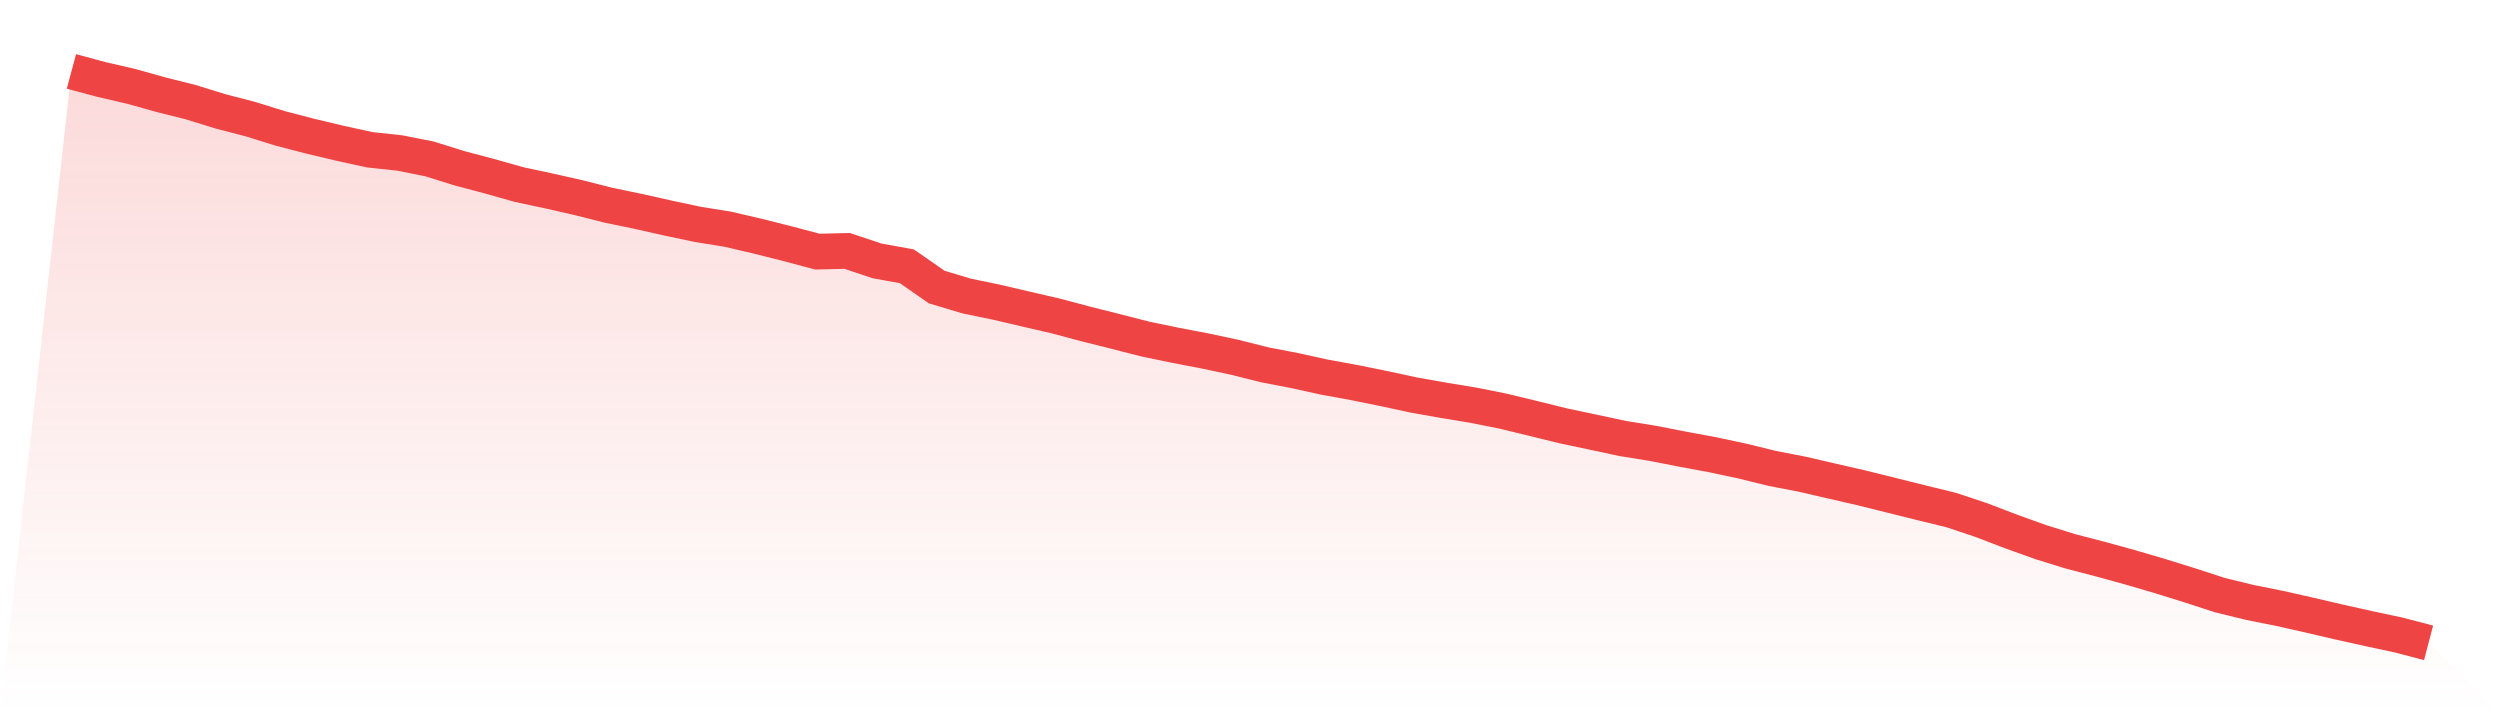
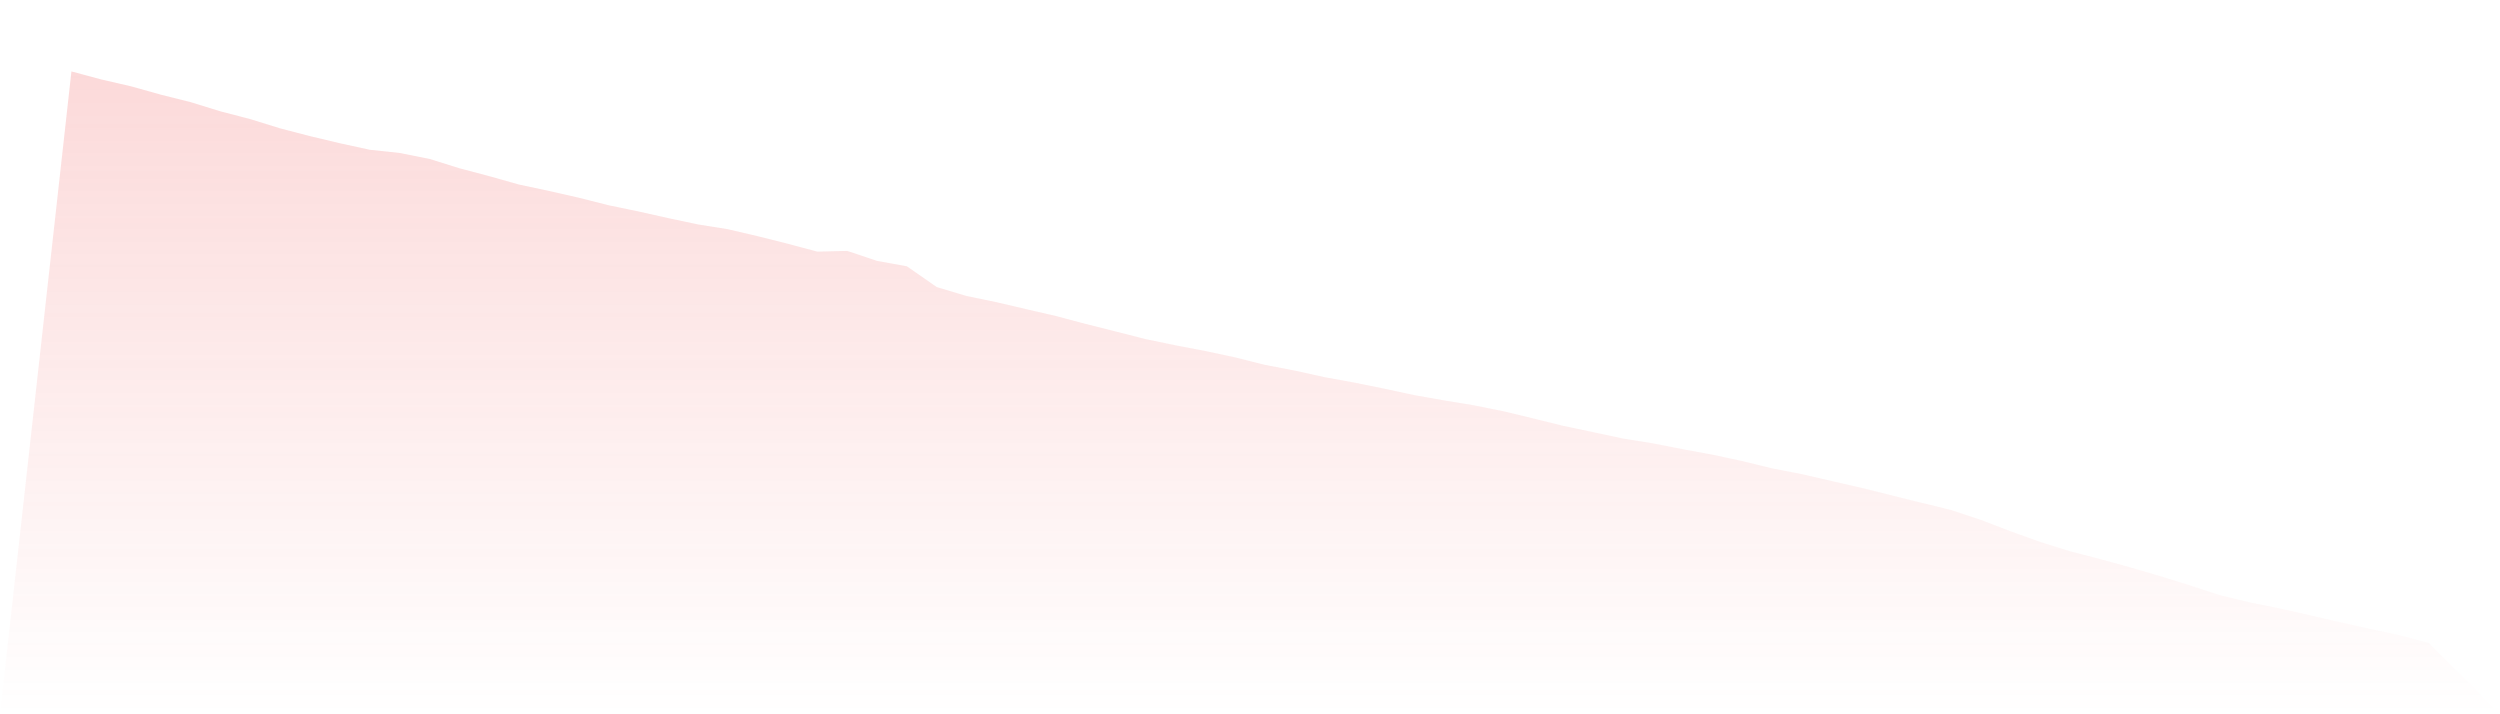
<svg xmlns="http://www.w3.org/2000/svg" viewBox="0 0 140 40">
  <defs>
    <linearGradient id="gradient" x1="0" x2="0" y1="0" y2="1">
      <stop offset="0%" stop-color="#ef4444" stop-opacity="0.2" />
      <stop offset="100%" stop-color="#ef4444" stop-opacity="0" />
    </linearGradient>
  </defs>
  <path d="M4,4 L4,4 L5.671,4.449 L7.342,4.835 L9.013,5.303 L10.684,5.722 L12.354,6.238 L14.025,6.672 L15.696,7.191 L17.367,7.625 L19.038,8.023 L20.709,8.387 L22.38,8.567 L24.051,8.898 L25.722,9.421 L27.392,9.863 L29.063,10.334 L30.734,10.691 L32.405,11.07 L34.076,11.493 L35.747,11.839 L37.418,12.214 L39.089,12.568 L40.759,12.836 L42.43,13.226 L44.101,13.646 L45.772,14.091 L47.443,14.051 L49.114,14.61 L50.785,14.912 L52.456,16.075 L54.127,16.576 L55.797,16.921 L57.468,17.312 L59.139,17.698 L60.81,18.143 L62.481,18.563 L64.152,18.99 L65.823,19.336 L67.494,19.656 L69.165,20.013 L70.835,20.432 L72.506,20.753 L74.177,21.121 L75.848,21.426 L77.519,21.765 L79.19,22.125 L80.861,22.42 L82.532,22.696 L84.203,23.031 L85.873,23.436 L87.544,23.848 L89.215,24.201 L90.886,24.558 L92.557,24.827 L94.228,25.154 L95.899,25.463 L97.57,25.82 L99.24,26.229 L100.911,26.553 L102.582,26.939 L104.253,27.322 L105.924,27.738 L107.595,28.154 L109.266,28.562 L110.937,29.118 L112.608,29.758 L114.278,30.358 L115.949,30.877 L117.62,31.311 L119.291,31.771 L120.962,32.261 L122.633,32.78 L124.304,33.324 L125.975,33.733 L127.646,34.068 L129.316,34.443 L130.987,34.833 L132.658,35.205 L134.329,35.562 L136,36 L140,40 L0,40 z" fill="url(#gradient)" />
-   <path d="M4,4 L4,4 L5.671,4.449 L7.342,4.835 L9.013,5.303 L10.684,5.722 L12.354,6.238 L14.025,6.672 L15.696,7.191 L17.367,7.625 L19.038,8.023 L20.709,8.387 L22.38,8.567 L24.051,8.898 L25.722,9.421 L27.392,9.863 L29.063,10.334 L30.734,10.691 L32.405,11.07 L34.076,11.493 L35.747,11.839 L37.418,12.214 L39.089,12.568 L40.759,12.836 L42.43,13.226 L44.101,13.646 L45.772,14.091 L47.443,14.051 L49.114,14.61 L50.785,14.912 L52.456,16.075 L54.127,16.576 L55.797,16.921 L57.468,17.312 L59.139,17.698 L60.81,18.143 L62.481,18.563 L64.152,18.99 L65.823,19.336 L67.494,19.656 L69.165,20.013 L70.835,20.432 L72.506,20.753 L74.177,21.121 L75.848,21.426 L77.519,21.765 L79.19,22.125 L80.861,22.42 L82.532,22.696 L84.203,23.031 L85.873,23.436 L87.544,23.848 L89.215,24.201 L90.886,24.558 L92.557,24.827 L94.228,25.154 L95.899,25.463 L97.57,25.82 L99.24,26.229 L100.911,26.553 L102.582,26.939 L104.253,27.322 L105.924,27.738 L107.595,28.154 L109.266,28.562 L110.937,29.118 L112.608,29.758 L114.278,30.358 L115.949,30.877 L117.62,31.311 L119.291,31.771 L120.962,32.261 L122.633,32.78 L124.304,33.324 L125.975,33.733 L127.646,34.068 L129.316,34.443 L130.987,34.833 L132.658,35.205 L134.329,35.562 L136,36" fill="none" stroke="#ef4444" stroke-width="2" />
</svg>